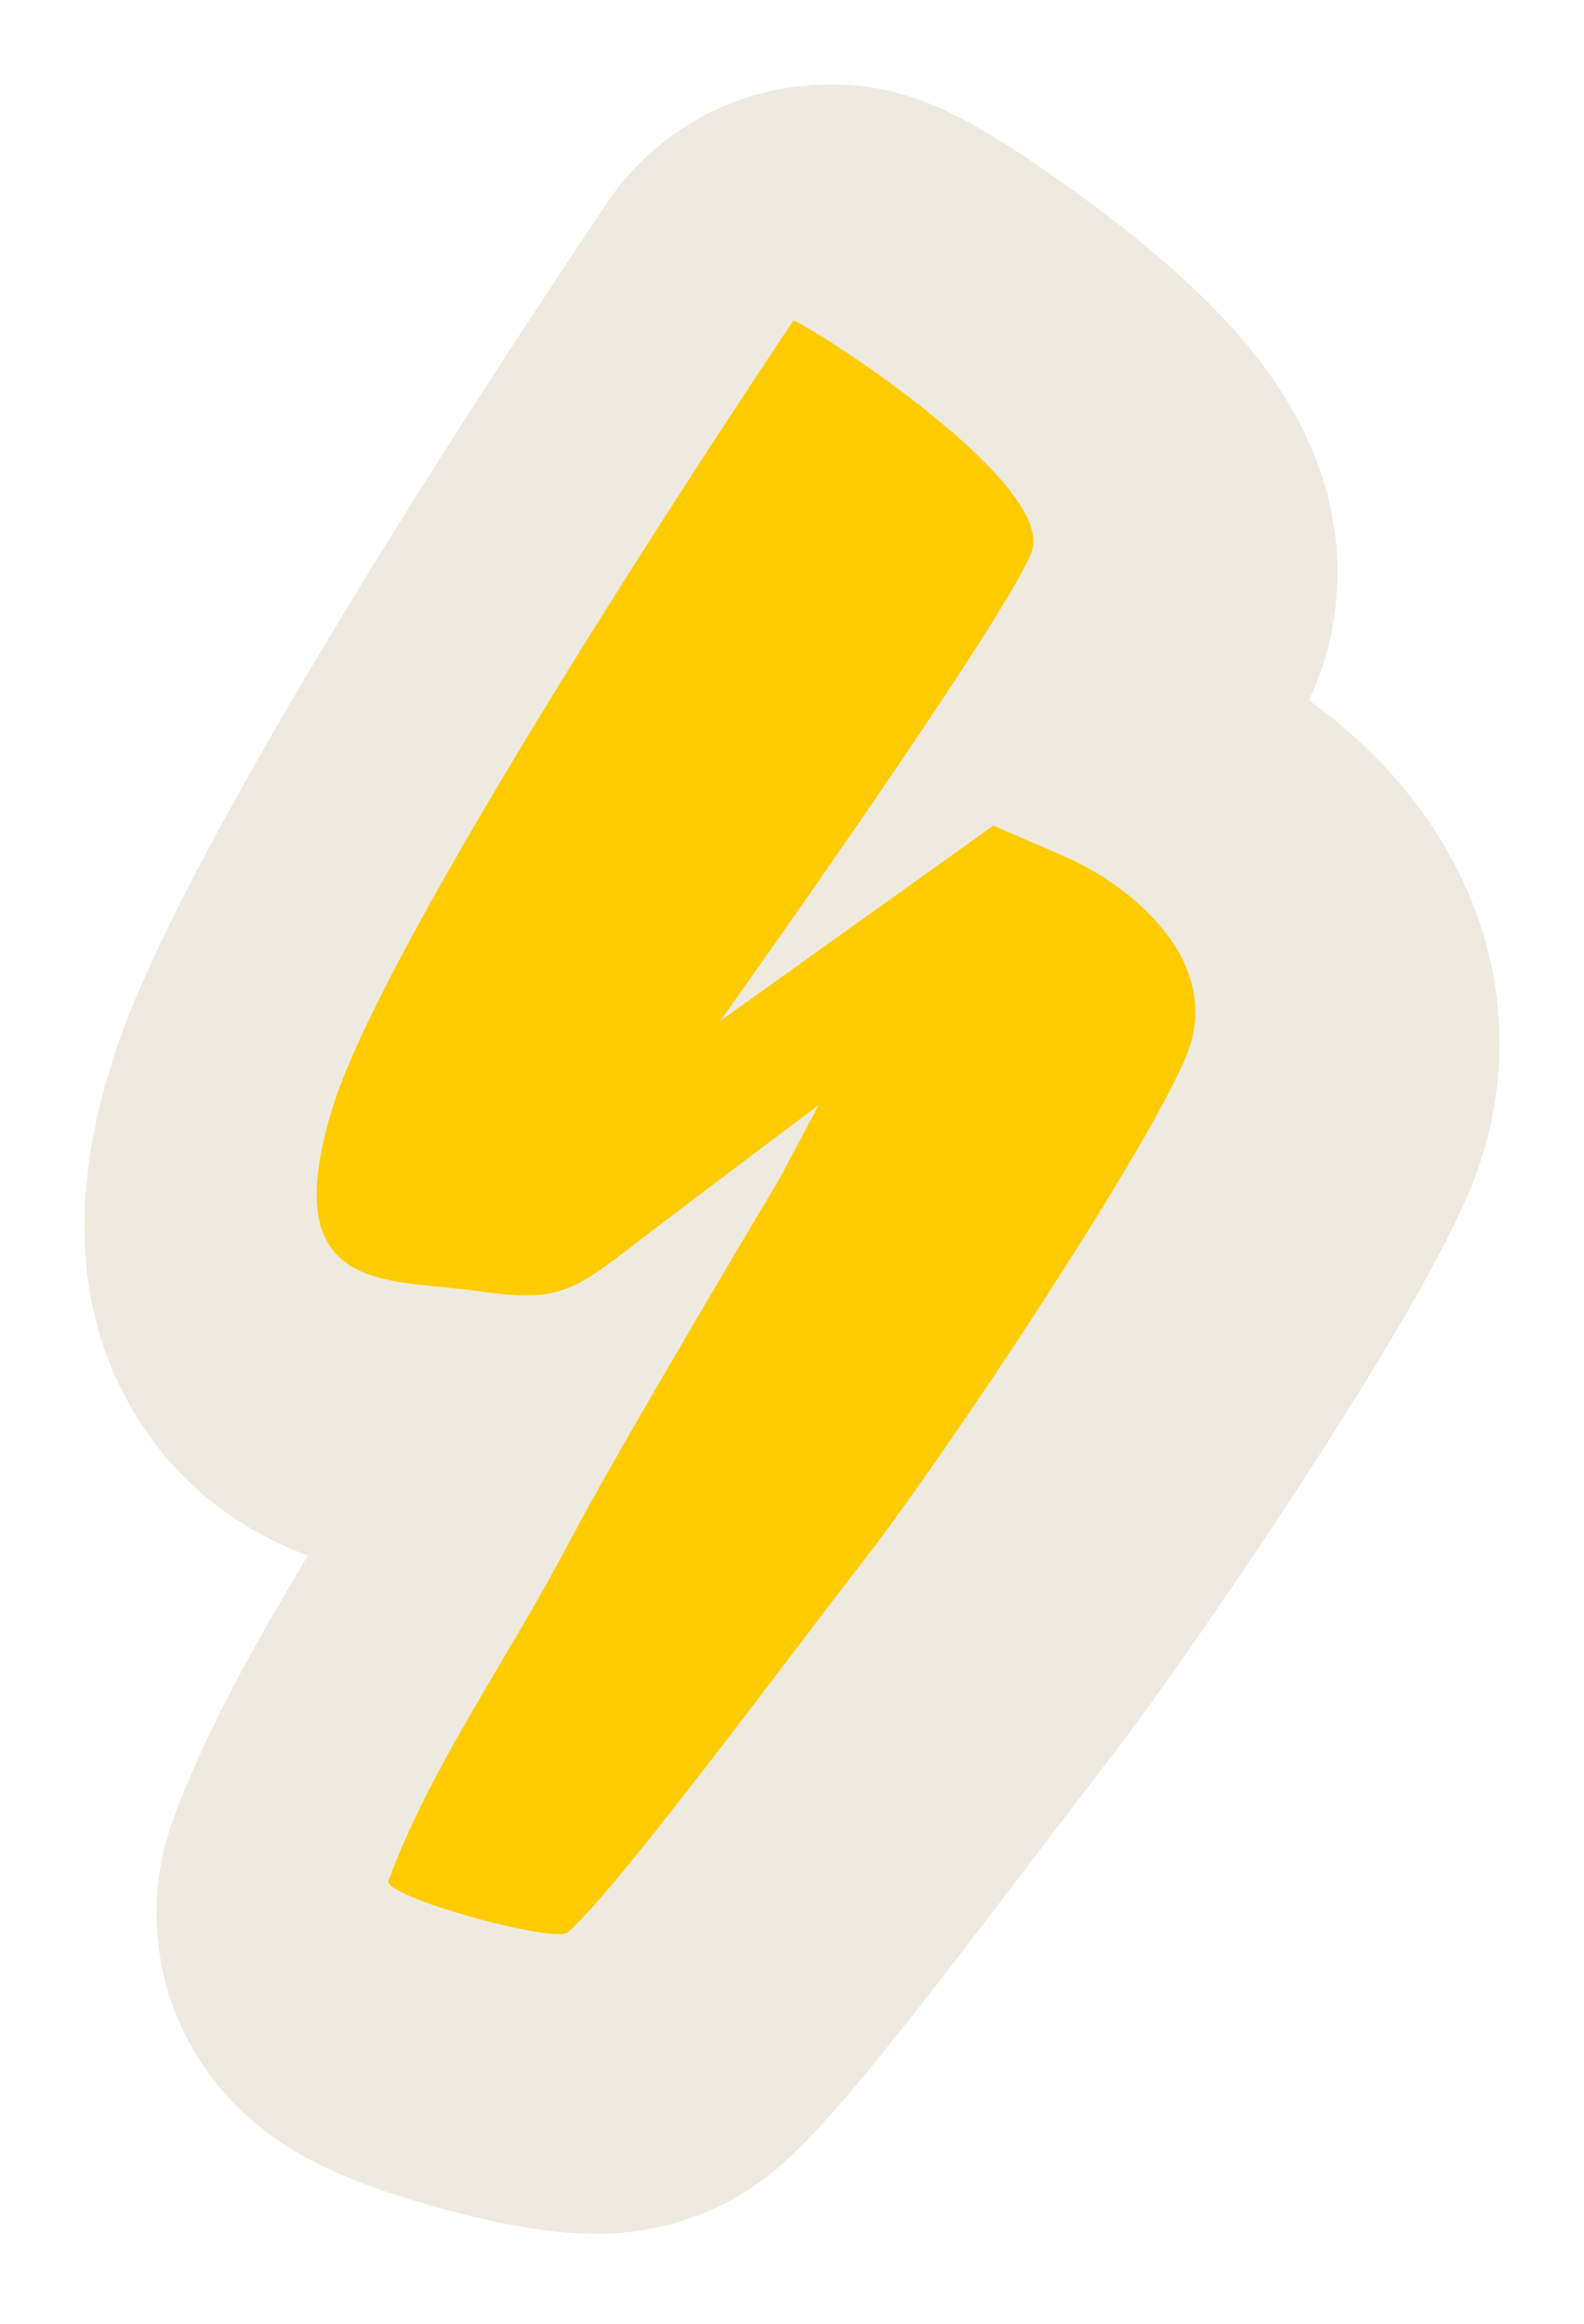
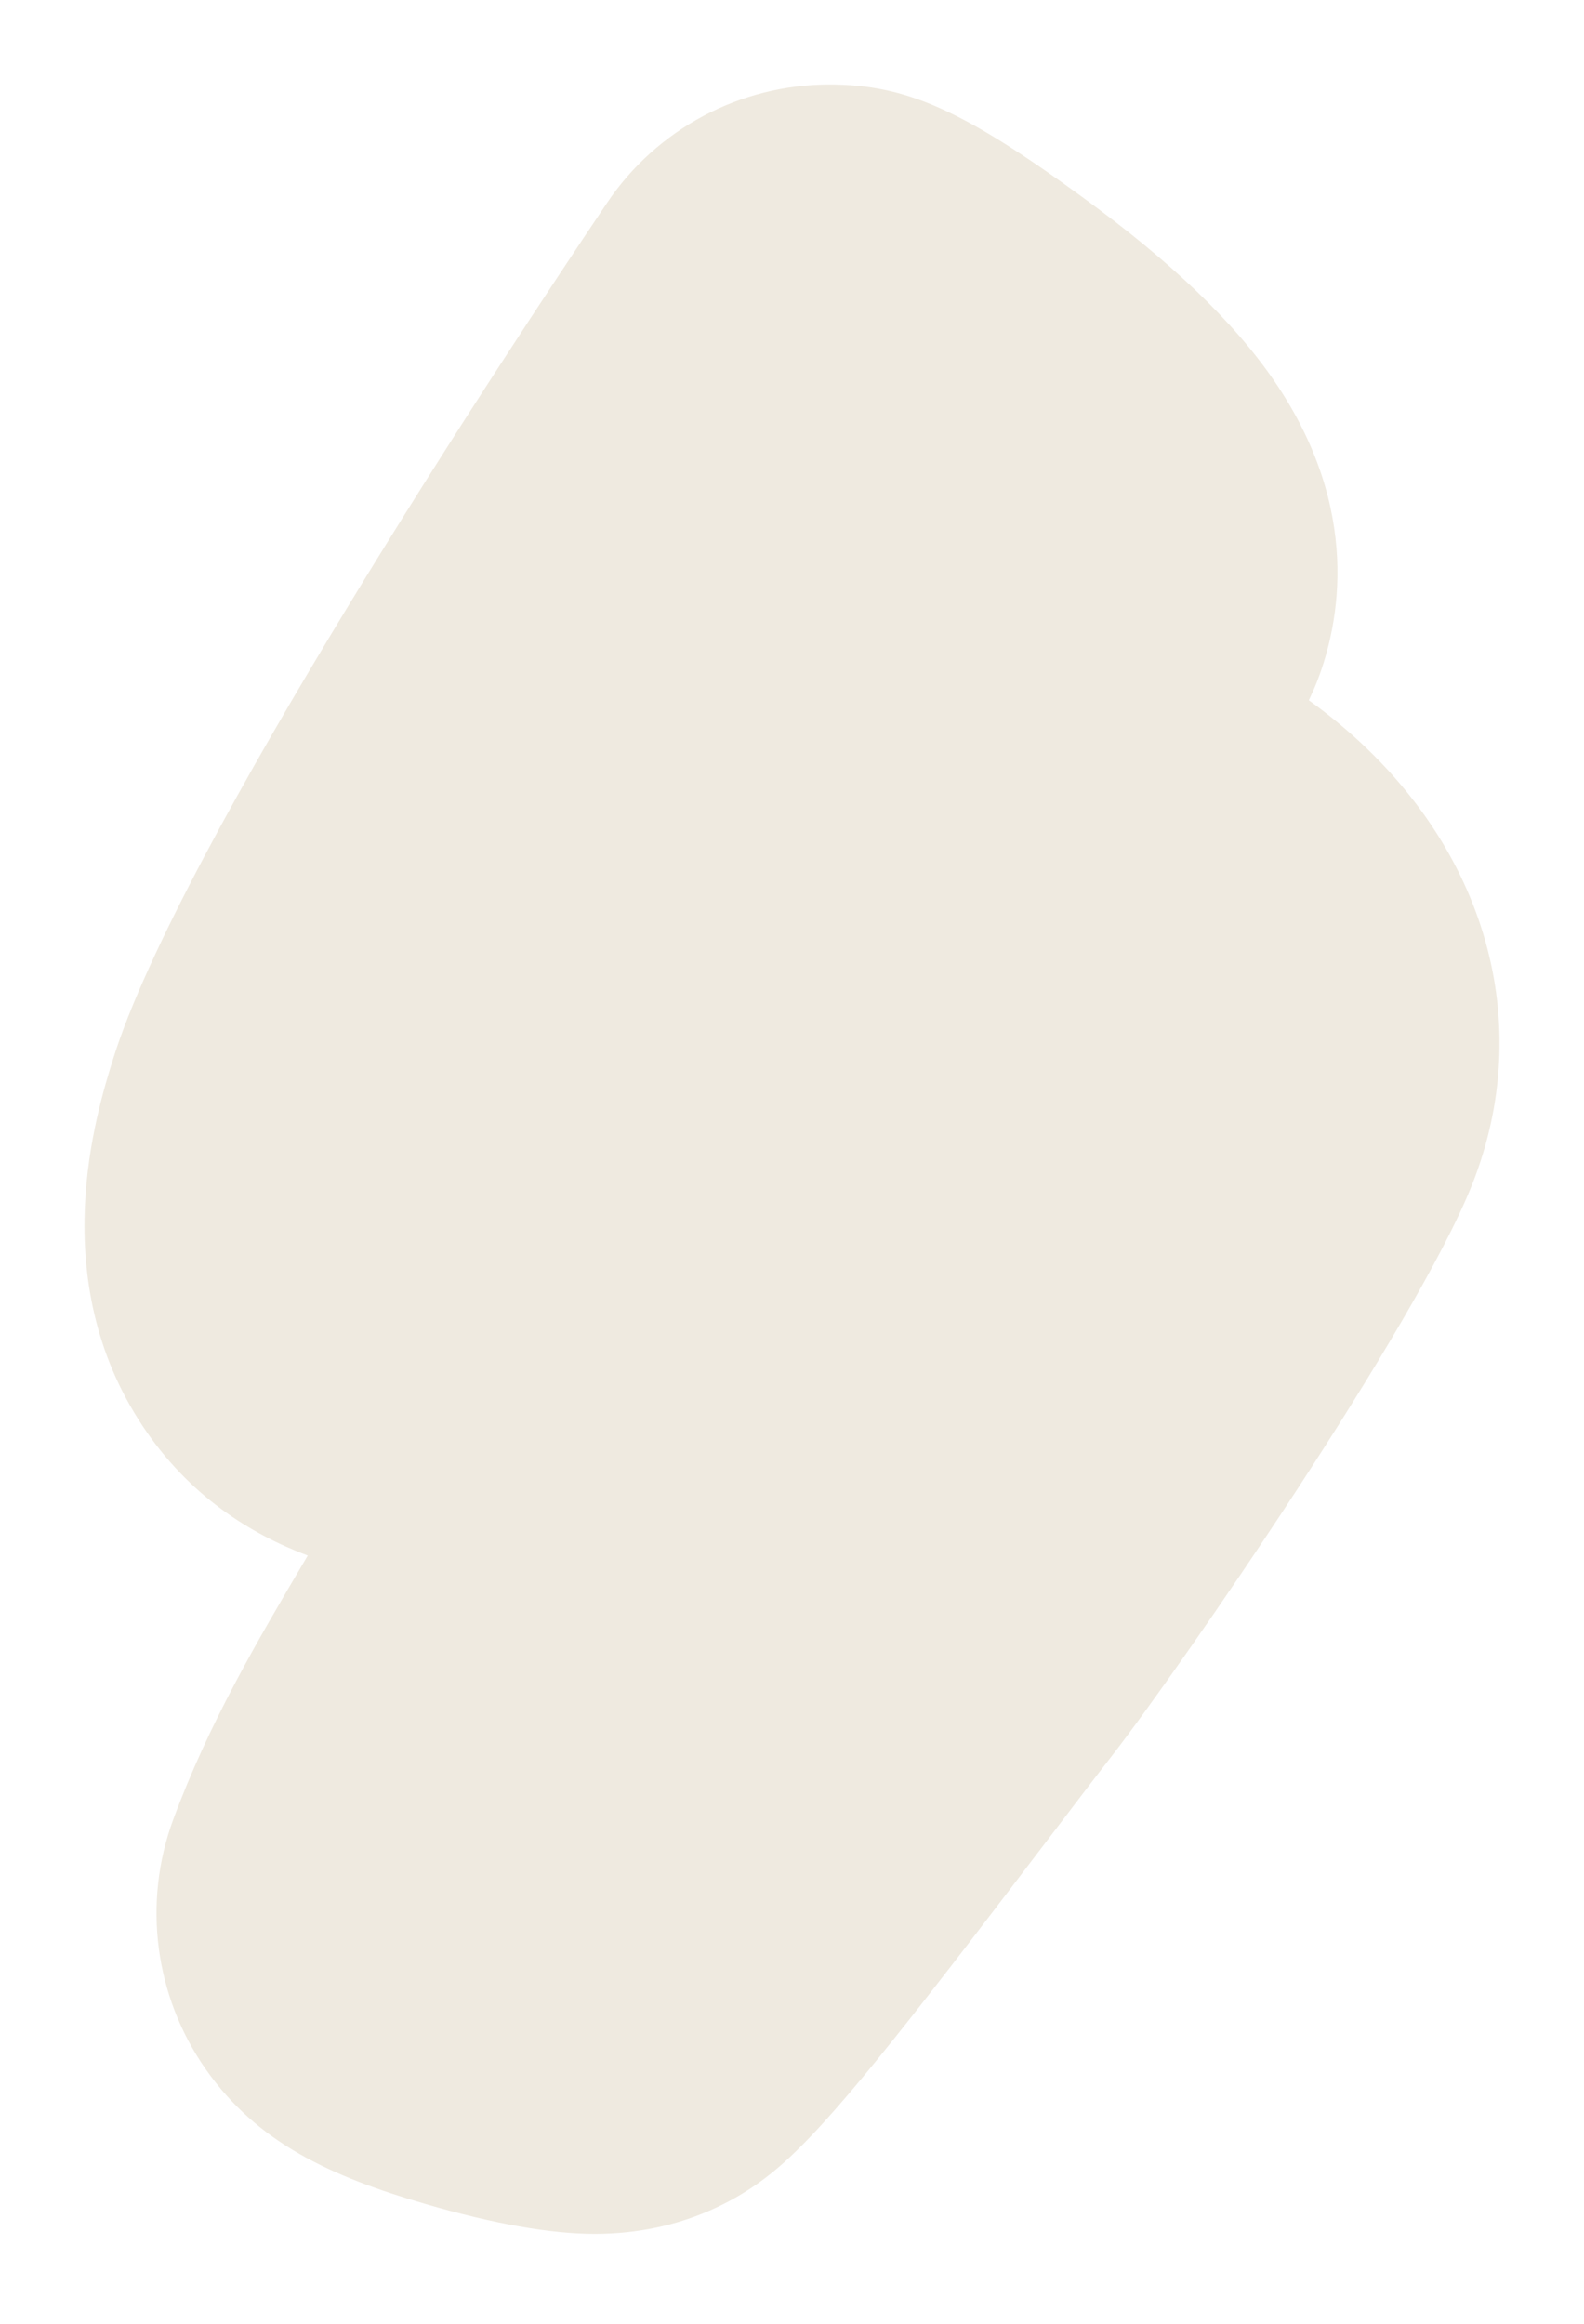
<svg xmlns="http://www.w3.org/2000/svg" width="75" height="110" viewBox="0 0 75 110" fill="none">
  <g filter="url(#filter0_d_23_485)">
    <path d="M66.865 33.809C65.342 31.859 63.613 30.328 61.971 29.15C62.132 28.812 62.267 28.504 62.373 28.228C63.409 25.547 64.52 20.134 60.322 14.013C58.411 11.226 55.437 8.381 51.23 5.316C45.572 1.192 42.888 0 39.267 0C35.045 0 31.1 2.101 28.743 5.603C24.038 12.594 8.449 36.178 5.357 46.123C4.556 48.698 2.12 56.532 6.756 63.506C8.94 66.793 11.838 68.607 14.571 69.635C14.52 69.719 14.47 69.805 14.42 69.89C12.19 73.669 9.884 77.576 8.198 82.141C6.75 86.071 7.321 90.477 9.727 93.928C12.176 97.441 15.67 99.029 20.162 100.334C23.383 101.269 26.072 101.743 28.154 101.743C32.363 101.743 35.247 99.999 36.922 98.54C39.405 96.378 42.794 92.044 49.411 83.346C50.631 81.743 51.758 80.26 52.668 79.088C55.886 74.942 67.049 58.764 69.697 52.086C72.145 45.915 71.112 39.254 66.865 33.809Z" fill="#EFEAE0" />
-     <path d="M37.561 11.179C38.012 11.179 50.113 18.846 48.835 22.153C47.558 25.46 34.103 44.326 34.103 44.326L47.031 35.081C47.031 35.081 47.031 35.081 50.339 36.509C53.646 37.937 57.93 41.545 56.201 45.904C54.472 50.264 44.851 64.77 40.943 69.806C37.035 74.841 29.218 85.44 26.887 87.469C26.262 88.014 18.114 85.783 18.394 85.023C20.393 79.609 23.956 74.691 26.963 68.979C29.409 64.33 36.884 51.842 36.884 51.842L38.763 48.31C38.763 48.31 33.582 52.197 30.796 54.322C27.151 57.103 26.737 57.705 22.528 57.104C18.319 56.502 12.982 57.329 15.763 48.385C18.544 39.44 37.561 11.179 37.561 11.179Z" fill="#FFCC01" />
  </g>
  <defs>
    <filter id="filter0_d_23_485" x="0" y="0" width="75" height="109.743" filterUnits="userSpaceOnUse" color-interpolation-filters="sRGB">
      <feFlood flood-opacity="0" result="BackgroundImageFix" />
      <feColorMatrix in="SourceAlpha" type="matrix" values="0 0 0 0 0 0 0 0 0 0 0 0 0 0 0 0 0 0 127 0" result="hardAlpha" />
      <feOffset dy="4" />
      <feGaussianBlur stdDeviation="2" />
      <feComposite in2="hardAlpha" operator="out" />
      <feColorMatrix type="matrix" values="0 0 0 0 0 0 0 0 0 0 0 0 0 0 0 0 0 0 0.15 0" />
      <feBlend mode="normal" in2="BackgroundImageFix" result="effect1_dropShadow_23_485" />
      <feBlend mode="normal" in="SourceGraphic" in2="effect1_dropShadow_23_485" result="shape" />
    </filter>
  </defs>
</svg>